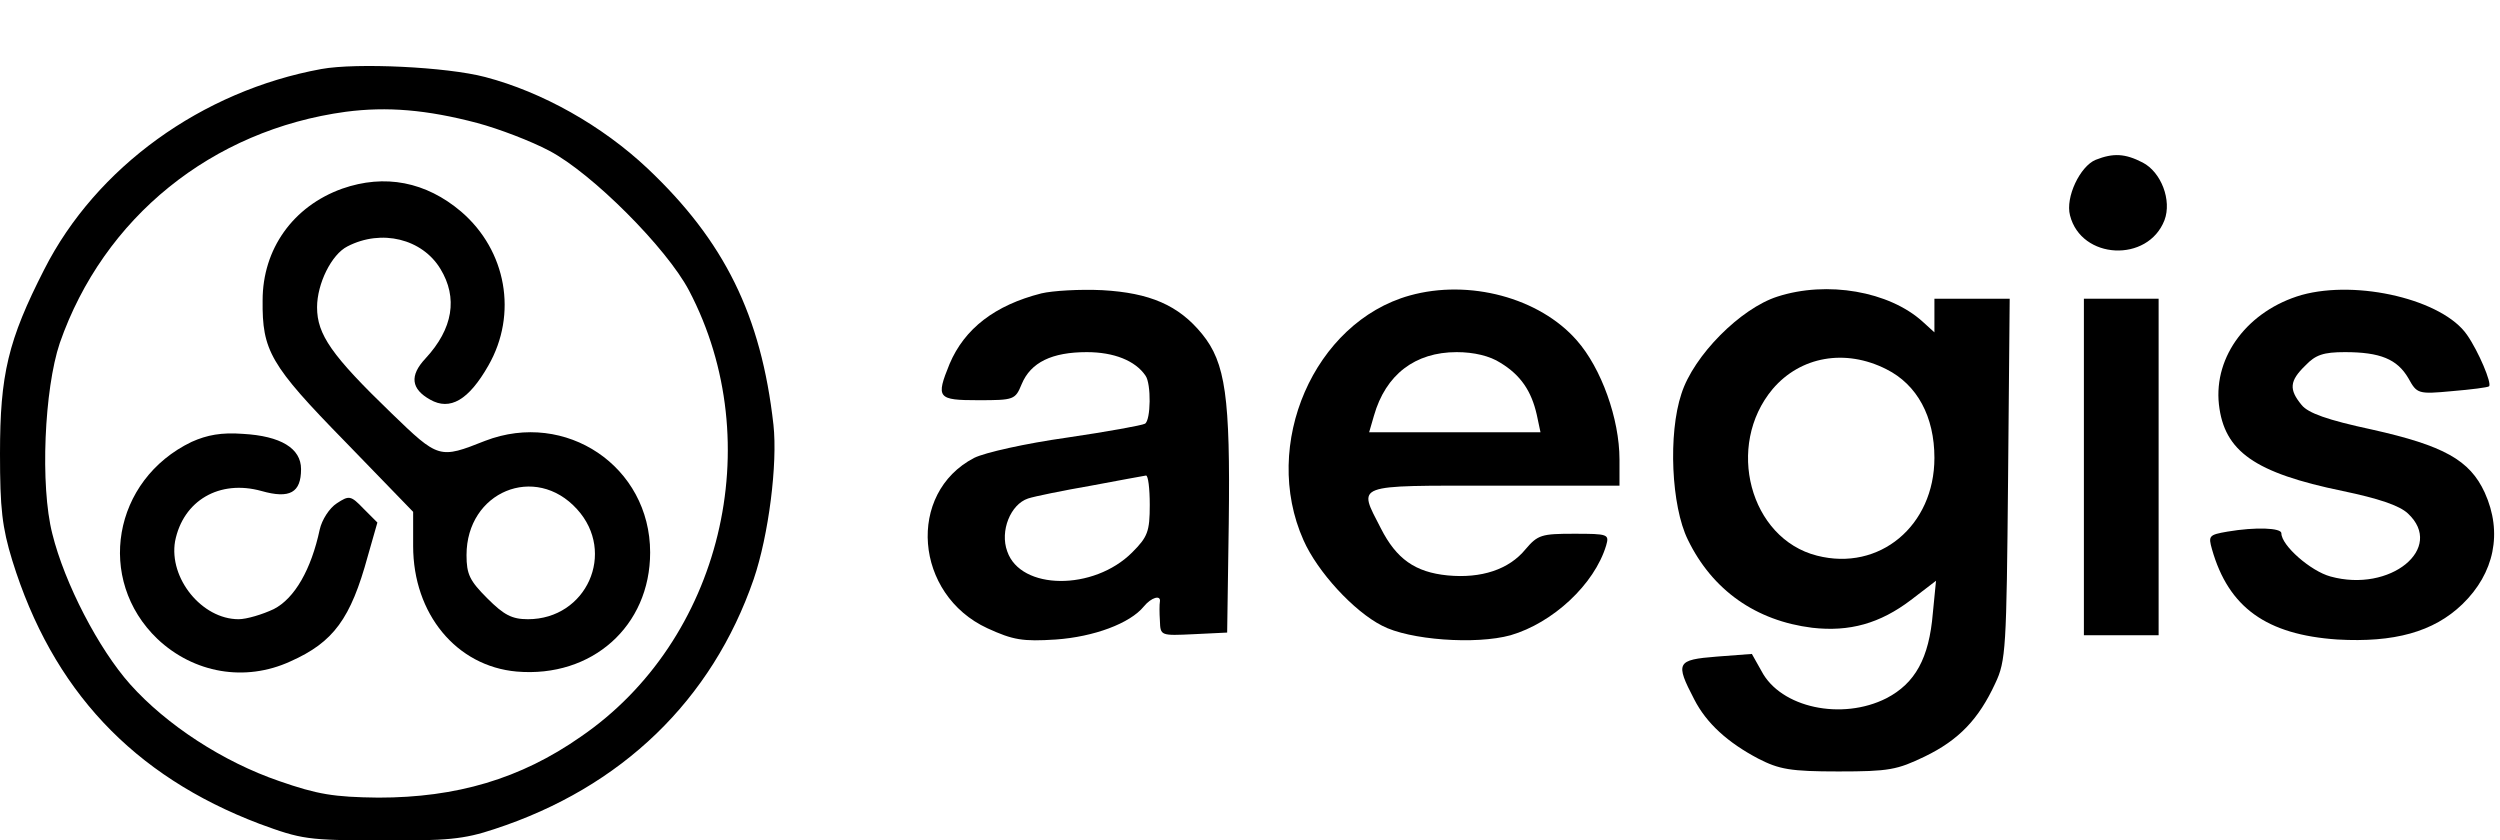
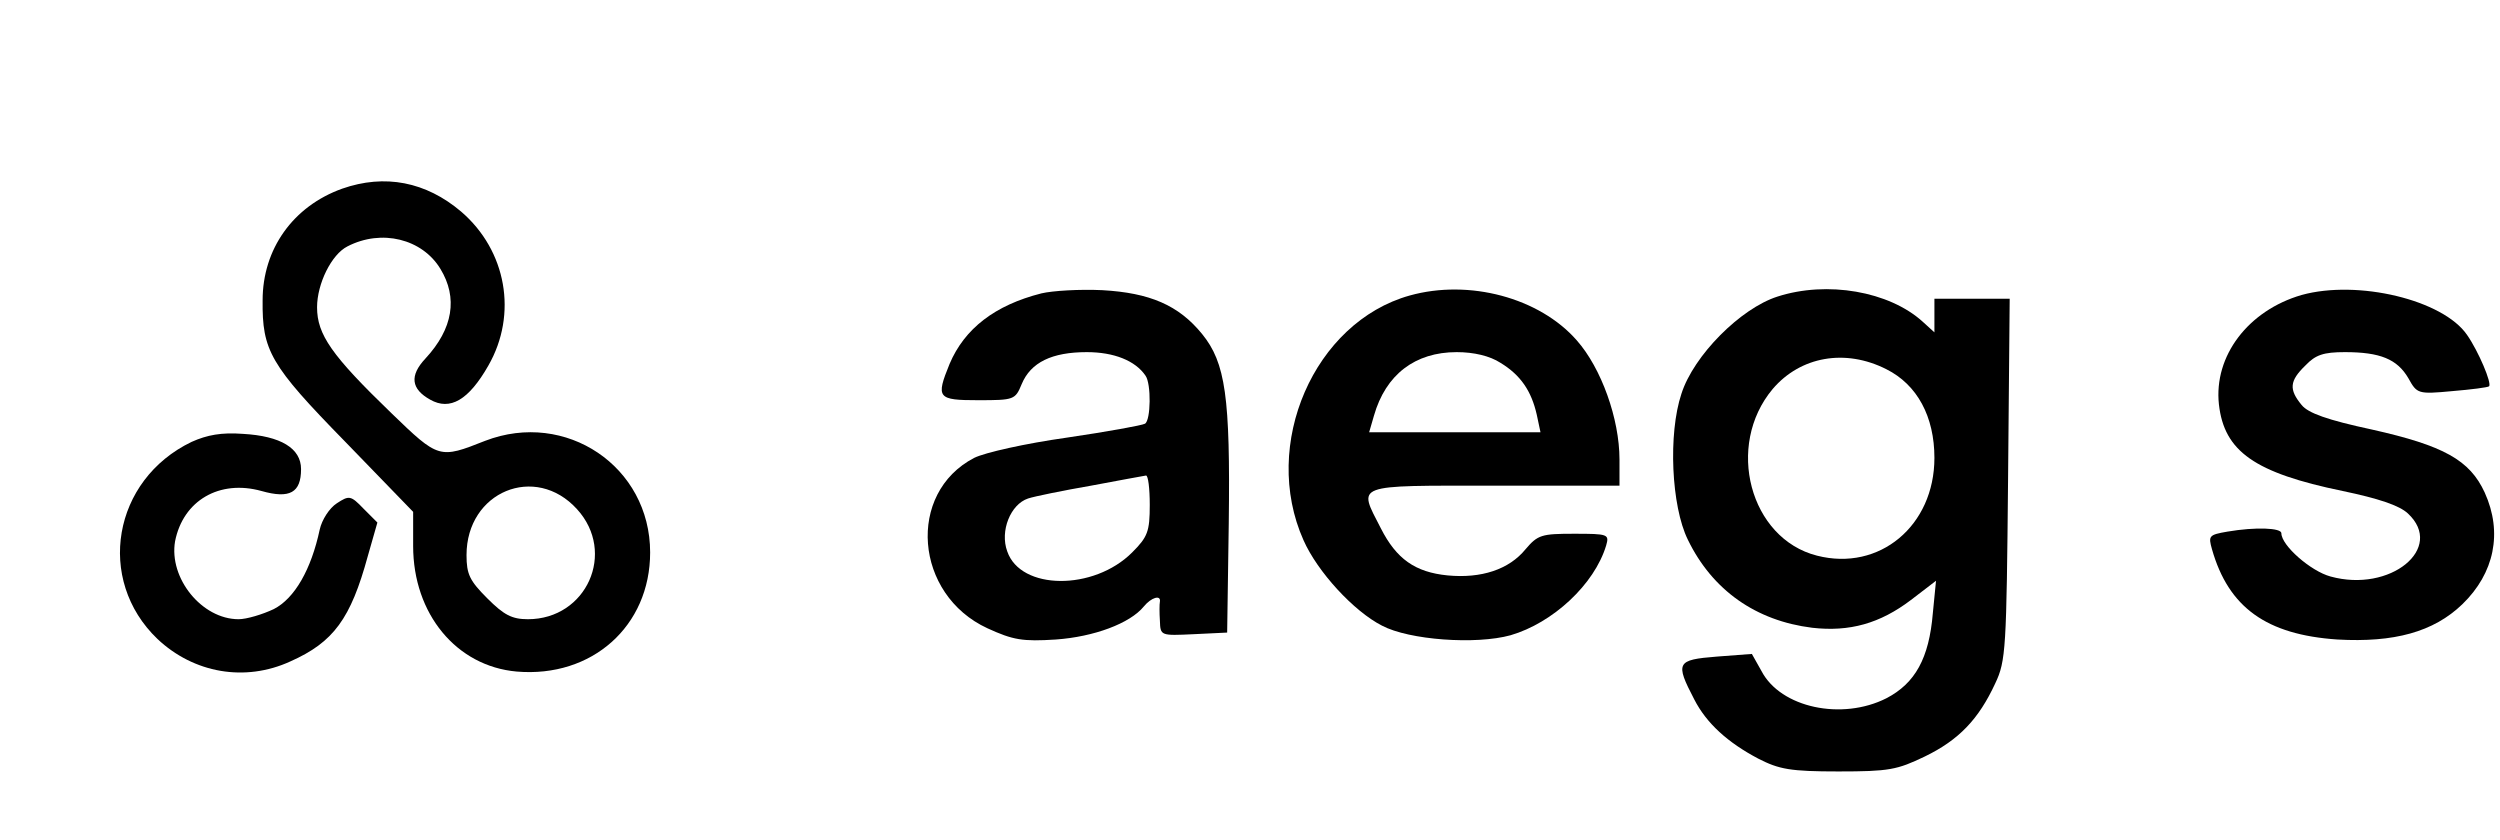
<svg xmlns="http://www.w3.org/2000/svg" width="1288" height="433" viewBox="0 0 1288 433" fill="none">
-   <path d="M165.552 35.561C103.951 46.844 49.501 86.198 22.825 138.762C4.125 175.364 0 192.977 0 233.707C0 262.053 1.1 271.685 6.325 288.747C26.95 355.346 68.476 399.654 133.652 424.422C155.377 432.403 158.402 432.954 196.353 432.954C230.178 433.229 238.978 432.403 254.654 427.174C320.379 405.708 366.855 360.575 388.305 298.38C396.006 275.813 400.681 238.936 398.481 218.846C392.155 162.429 373.18 124.176 333.58 86.749C310.204 64.733 279.404 47.395 249.978 39.689C230.178 34.46 183.703 32.259 165.552 35.561ZM245.853 63.357C257.129 66.384 273.629 72.713 282.979 77.667C304.979 89.226 343.48 127.754 355.03 149.77C396.281 228.478 371.53 330.028 299.204 379.564C268.129 401.305 235.128 410.937 194.978 410.937C171.877 410.662 163.627 409.286 143.827 402.406C114.952 392.499 85.801 373.51 67.101 352.594C50.876 334.431 33.276 300.581 26.95 274.987C20.625 250.219 22.825 200.407 30.8 176.74C53.351 112.067 109.177 66.934 178.202 57.577C199.378 54.825 219.728 56.477 245.853 63.357Z" fill="black" />
  <path d="M176.277 97.206C150.976 106.287 135.301 128.304 135.301 154.723C135.026 180.592 139.151 188.023 177.652 227.377L212.852 263.703V281.316C212.852 316.267 235.128 343.237 266.203 345.989C304.979 349.291 334.954 322.597 334.954 284.619C334.954 240.311 291.503 211.14 249.978 227.101C226.327 236.458 226.052 236.458 201.577 212.791C170.777 183.069 163.352 172.336 163.352 158.301C163.352 146.192 170.777 131.056 179.027 126.928C196.627 117.846 217.527 123.075 226.877 138.486C235.953 153.347 233.478 169.309 219.177 184.72C210.927 193.527 211.752 200.407 221.652 205.911C231.827 211.69 241.453 206.186 251.628 188.298C266.753 161.878 260.978 129.129 237.603 109.039C219.452 93.628 198.277 89.5 176.277 97.206ZM297.278 262.327C317.629 284.619 302.228 319.019 271.978 319.019C263.728 319.019 259.603 316.817 251.078 308.286C242.003 299.204 240.353 295.902 240.353 285.995C240.353 253.246 275.828 238.66 297.278 262.327Z" fill="black" />
  <path d="M98.728 227.653C58.027 247.192 49.227 298.655 81.127 329.203C99.828 346.816 126.228 351.494 149.603 340.761C171.879 330.854 180.679 318.745 189.479 286.546L194.429 269.209L187.279 262.053C180.679 255.173 179.854 255.173 173.529 259.301C169.679 261.778 165.829 267.833 164.729 272.786C160.328 293.426 151.803 308.287 141.078 313.791C135.303 316.543 127.053 319.02 122.928 319.02C103.953 319.02 86.902 297.83 90.203 278.841C94.328 257.925 113.028 246.917 134.753 252.972C149.328 257.1 155.103 253.797 155.103 241.688C155.103 230.956 144.653 224.626 125.128 223.525C114.128 222.699 106.703 224.075 98.728 227.653Z" fill="black" />
-   <path d="M1079.67 82.346C1071.69 85.648 1063.99 101.61 1066.47 110.967C1072.24 133.809 1106.62 135.46 1115.14 113.444C1118.99 103.261 1113.49 88.675 1103.87 83.722C1094.79 79.043 1088.74 78.768 1079.67 82.346Z" fill="black" />
  <path d="M536.532 151.146C512.606 157.201 496.931 169.31 489.231 187.473C482.081 205.086 482.906 206.187 504.081 206.187C522.507 206.187 523.057 205.912 526.357 197.931C531.032 186.647 542.032 181.419 559.907 181.419C573.932 181.419 584.932 185.822 590.158 193.528C593.183 197.656 592.908 216.645 589.883 218.296C588.508 219.121 570.357 222.424 549.732 225.451C528.282 228.478 507.381 233.157 501.881 235.909C466.956 254.072 471.081 306.36 508.756 323.698C521.957 329.753 526.907 330.578 543.957 329.478C563.482 328.101 582.182 321.221 589.333 312.415C593.183 307.737 598.133 306.36 597.583 309.938C597.308 311.314 597.308 315.717 597.583 319.845C597.858 327.551 597.858 327.551 615.183 326.725L632.233 325.9L633.058 269.483C633.883 204.536 631.408 186.923 619.308 172.062C607.208 157.201 592.358 150.871 567.882 149.495C556.332 148.945 542.307 149.77 536.532 151.146ZM592.358 260.126C592.358 273.887 591.258 276.639 583.282 284.62C563.482 304.434 525.807 304.159 518.932 284.069C515.081 273.611 520.582 259.851 529.657 256.824C532.957 255.723 547.807 252.696 562.107 250.219C576.407 247.467 589.058 245.266 590.433 244.99C591.533 244.99 592.358 251.595 592.358 260.126Z" fill="black" />
  <path d="M726.283 152.247C677.058 166.007 649.557 229.028 671.558 278.289C678.708 294.526 697.408 314.891 711.983 322.322C726.008 329.752 760.384 332.229 778.259 327.275C799.984 320.946 821.435 301.131 827.485 281.041C829.135 275.262 828.585 274.987 810.985 274.987C794.209 274.987 792.284 275.537 785.959 282.968C777.434 293.425 763.134 298.104 745.809 296.453C729.033 294.801 719.408 287.921 711.433 272.235C699.608 249.118 696.583 250.219 769.734 250.219H834.36V236.734C834.36 215.818 825.01 189.674 812.36 175.364C793.109 153.347 756.809 143.715 726.283 152.247ZM773.034 186.922C783.484 193.252 788.984 201.508 791.734 213.617L793.659 222.698H749.384H705.383L707.858 214.167C713.908 192.977 729.033 181.418 750.484 181.418C759.284 181.418 767.534 183.344 773.034 186.922Z" fill="black" />
  <path d="M915.762 152.797C896.787 158.852 872.587 183.069 866.262 202.884C859.387 223.524 861.037 260.677 869.562 278.014C882.212 304.159 904.762 319.845 933.638 323.423C952.888 325.624 968.563 321.221 984.513 309.112L997.438 299.205L995.788 315.992C993.863 339.109 986.713 352.044 971.863 359.749C949.038 371.308 917.412 364.703 907.512 345.714L902.562 336.908L884.412 338.284C863.787 339.935 862.962 341.311 872.862 360.3C879.187 372.684 890.187 382.591 905.862 390.847C916.587 396.351 922.362 397.452 947.113 397.452C973.238 397.452 977.363 396.627 991.663 389.746C1009.26 381.215 1019.44 370.482 1027.96 352.044C1033.46 340.485 1033.74 334.156 1034.56 246.641L1035.39 153.898H1016.14H996.613V162.704V171.236L990.563 165.732C973.238 150.045 941.338 144.541 915.762 152.797ZM971.863 190.225C987.813 198.206 996.613 214.718 996.613 235.908C996.613 270.859 968.288 294.526 936.113 286.27C901.462 277.464 888.812 229.579 913.287 200.407C927.588 183.62 950.688 179.492 971.863 190.225Z" fill="black" />
  <path d="M1185.81 151.972C1158.31 159.953 1140.44 183.345 1143.19 208.388C1145.94 232.606 1161.61 243.614 1206.99 252.971C1225.41 256.824 1236.14 260.402 1240.54 264.53C1259.79 282.418 1231.46 305.535 1200.66 297.004C1190.49 294.252 1175.36 281.042 1175.36 274.712C1175.36 271.96 1162.16 271.41 1147.59 273.887C1137.96 275.538 1137.69 276.088 1139.61 282.968C1148.14 312.965 1167.66 327.001 1204.24 329.477C1233.39 331.129 1253.74 325.625 1268.59 311.314C1285.09 295.352 1289.49 274.437 1280.14 253.797C1272.44 237.009 1258.97 229.579 1222.11 221.323C1199.01 216.369 1189.11 212.792 1185.81 208.664C1179.21 200.683 1179.49 196.279 1187.74 188.299C1192.96 182.795 1197.09 181.419 1208.09 181.419C1226.24 181.419 1235.04 184.996 1240.82 194.903C1245.22 202.884 1245.77 203.16 1263.37 201.508C1273.27 200.683 1281.79 199.582 1282.34 199.031C1283.99 197.655 1276.84 180.868 1271.07 172.612C1258.69 154.449 1214.69 143.991 1185.81 151.972Z" fill="black" />
-   <path d="M1073.62 240.587V327.275H1092.87H1112.12V240.587V153.898H1092.87H1073.62V240.587Z" fill="black" />
</svg>